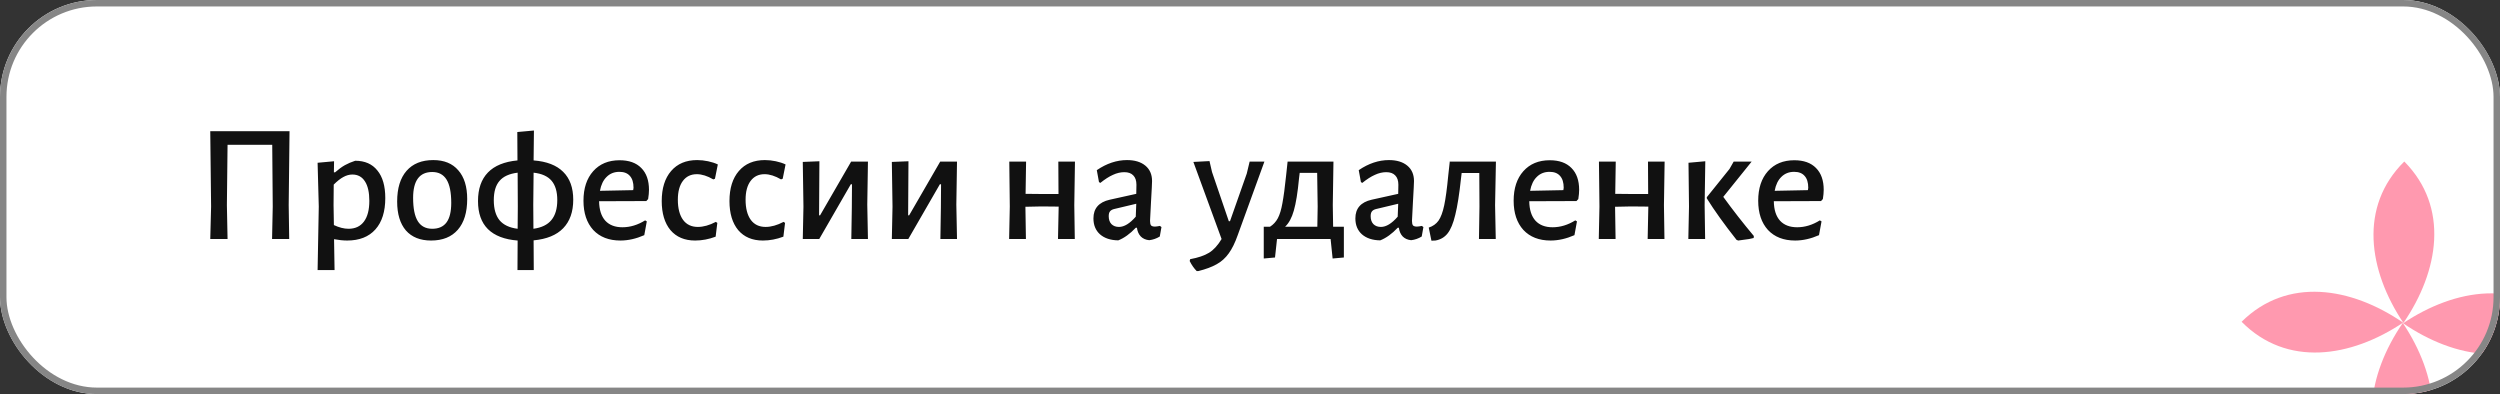
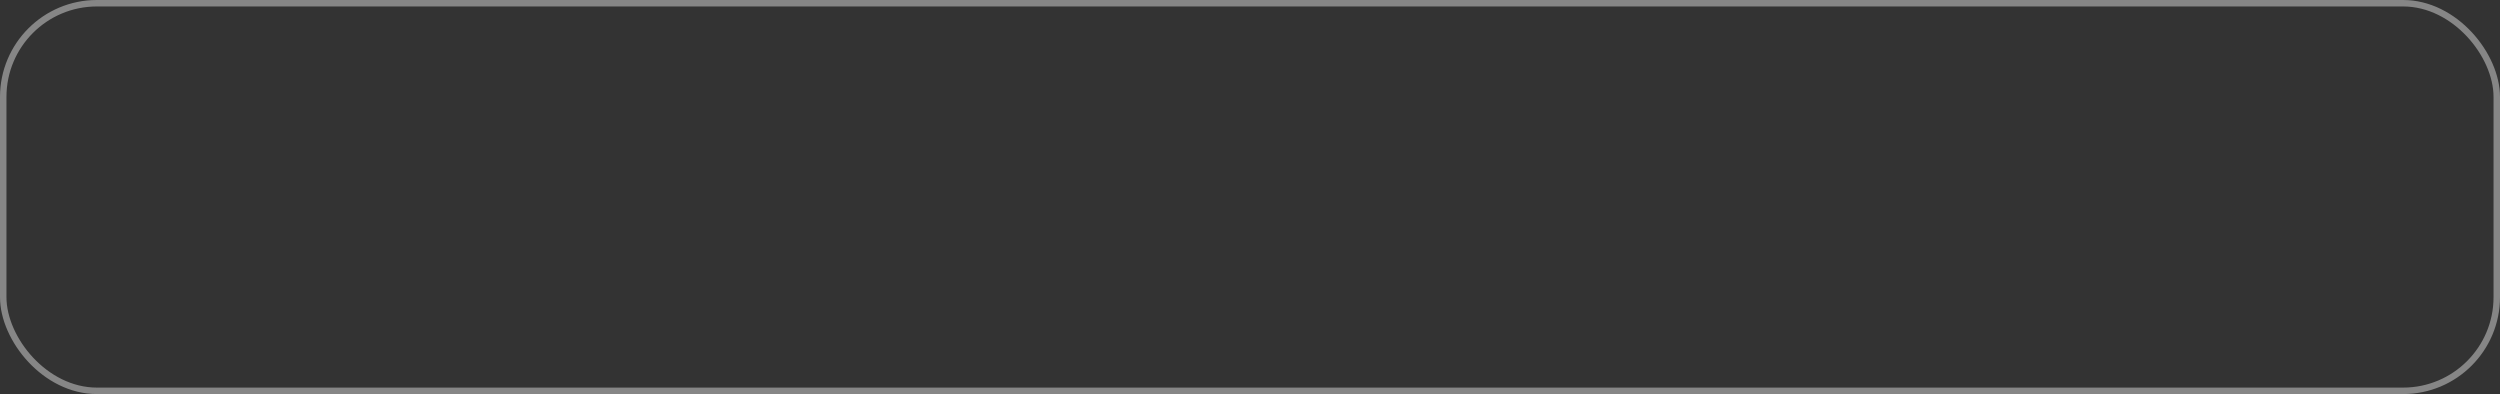
<svg xmlns="http://www.w3.org/2000/svg" width="387" height="61" viewBox="0 0 387 61" fill="none">
  <rect x="0" y="0" width="387" height="61" fill="#333333" stroke="none" />
  <g clip-path="url(#clip0_146_163)">
    <rect width="387" height="61" rx="15" fill="white" />
-     <path d="M44.69 31.748L44.768 37H42.116L42.22 31.982L42.142 22.414H35.226L35.122 31.748L35.226 37H32.548L32.678 31.982L32.548 20.308H44.82L44.69 31.748ZM54.988 24.884C56.479 24.884 57.623 25.387 58.42 26.392C59.235 27.38 59.642 28.801 59.642 30.656C59.642 32.753 59.131 34.374 58.108 35.518C57.086 36.662 55.63 37.234 53.74 37.234C53.134 37.234 52.458 37.165 51.712 37.026L51.79 41.81H49.164L49.346 31.982L49.164 25.196L51.712 24.962L51.686 26.678H51.868C52.423 26.193 52.934 25.82 53.402 25.56C53.87 25.3 54.399 25.075 54.988 24.884ZM53.948 35.414C54.988 35.414 55.786 35.041 56.34 34.296C56.895 33.551 57.172 32.485 57.172 31.098C57.172 29.781 56.947 28.775 56.496 28.082C56.046 27.371 55.396 27.016 54.546 27.016C54.078 27.016 53.61 27.146 53.142 27.406C52.692 27.649 52.198 28.039 51.66 28.576L51.634 31.748L51.686 34.842C52.501 35.223 53.255 35.414 53.948 35.414ZM67.07 24.78C68.752 24.78 70.043 25.309 70.944 26.366C71.863 27.406 72.322 28.888 72.322 30.812C72.322 32.875 71.837 34.461 70.866 35.57C69.896 36.679 68.518 37.234 66.732 37.234C65.051 37.234 63.751 36.714 62.832 35.674C61.931 34.617 61.48 33.126 61.48 31.202C61.48 29.139 61.966 27.553 62.936 26.444C63.907 25.335 65.285 24.78 67.07 24.78ZM66.914 26.626C64.938 26.626 63.95 27.961 63.95 30.63C63.95 32.259 64.193 33.464 64.678 34.244C65.164 35.024 65.909 35.414 66.914 35.414C67.902 35.414 68.639 35.085 69.124 34.426C69.61 33.767 69.852 32.762 69.852 31.41C69.852 29.781 69.61 28.576 69.124 27.796C68.639 27.016 67.902 26.626 66.914 26.626ZM88.737 30.916C88.737 32.788 88.217 34.261 87.177 35.336C86.154 36.393 84.629 37.017 82.601 37.208L82.627 41.81H80.105L80.131 37.234C78.103 37.078 76.569 36.489 75.529 35.466C74.506 34.443 73.995 32.996 73.995 31.124C73.995 29.235 74.506 27.761 75.529 26.704C76.552 25.647 78.077 25.023 80.105 24.832L80.079 20.438L82.653 20.204L82.601 24.832C84.629 24.988 86.154 25.577 87.177 26.6C88.217 27.623 88.737 29.061 88.737 30.916ZM82.575 35.414C83.84 35.241 84.767 34.79 85.357 34.062C85.963 33.334 86.267 32.303 86.267 30.968C86.267 29.668 85.972 28.671 85.383 27.978C84.793 27.285 83.866 26.869 82.601 26.73L82.549 31.67L82.575 35.414ZM76.439 30.994C76.439 32.329 76.734 33.36 77.323 34.088C77.93 34.816 78.865 35.258 80.131 35.414L80.157 31.982L80.131 26.73C78.848 26.886 77.912 27.311 77.323 28.004C76.734 28.68 76.439 29.677 76.439 30.994ZM100.046 31.124L92.74 31.15C92.758 32.467 93.078 33.473 93.702 34.166C94.326 34.842 95.21 35.18 96.354 35.18C97.55 35.18 98.72 34.825 99.864 34.114L100.124 34.27L99.734 36.402C98.469 36.957 97.238 37.234 96.042 37.234C94.257 37.234 92.853 36.688 91.83 35.596C90.825 34.487 90.322 32.979 90.322 31.072C90.322 29.148 90.825 27.623 91.83 26.496C92.836 25.369 94.196 24.806 95.912 24.806C97.368 24.806 98.486 25.205 99.266 26.002C100.064 26.799 100.462 27.926 100.462 29.382C100.462 29.781 100.419 30.257 100.332 30.812L100.046 31.124ZM98.07 29.07C98.07 28.255 97.88 27.64 97.498 27.224C97.134 26.808 96.597 26.6 95.886 26.6C95.089 26.6 94.43 26.86 93.91 27.38C93.39 27.883 93.044 28.602 92.87 29.538L98.018 29.434L98.07 29.07ZM107.921 24.78C108.475 24.78 109.039 24.841 109.611 24.962C110.183 25.083 110.685 25.248 111.119 25.456L110.677 27.666L110.417 27.77C109.498 27.233 108.649 26.964 107.869 26.964C106.95 26.964 106.231 27.311 105.711 28.004C105.191 28.697 104.931 29.668 104.931 30.916C104.931 32.251 105.199 33.291 105.737 34.036C106.274 34.764 107.037 35.128 108.025 35.128C108.891 35.128 109.819 34.868 110.807 34.348L111.041 34.504L110.781 36.636C109.723 37.035 108.666 37.234 107.609 37.234C105.979 37.234 104.705 36.697 103.787 35.622C102.885 34.53 102.435 33.031 102.435 31.124C102.435 29.148 102.92 27.597 103.891 26.47C104.861 25.343 106.205 24.78 107.921 24.78ZM118.407 24.78C118.962 24.78 119.525 24.841 120.097 24.962C120.669 25.083 121.172 25.248 121.605 25.456L121.163 27.666L120.903 27.77C119.984 27.233 119.135 26.964 118.355 26.964C117.436 26.964 116.717 27.311 116.197 28.004C115.677 28.697 115.417 29.668 115.417 30.916C115.417 32.251 115.686 33.291 116.223 34.036C116.76 34.764 117.523 35.128 118.511 35.128C119.378 35.128 120.305 34.868 121.293 34.348L121.527 34.504L121.267 36.636C120.21 37.035 119.152 37.234 118.095 37.234C116.466 37.234 115.192 36.697 114.273 35.622C113.372 34.53 112.921 33.031 112.921 31.124C112.921 29.148 113.406 27.597 114.377 26.47C115.348 25.343 116.691 24.78 118.407 24.78ZM124.374 31.982L124.27 25.066L126.844 24.962L126.792 33.334H126.948L131.758 25.014H134.358L134.254 31.67L134.358 37H131.784L131.862 32.164L131.888 28.524H131.706L126.818 37H124.27L124.374 31.982ZM138.161 31.982L138.057 25.066L140.631 24.962L140.579 33.334H140.735L145.545 25.014H148.145L148.041 31.67L148.145 37H145.571L145.649 32.164L145.675 28.524H145.493L140.605 37H138.057L138.161 31.982ZM166.3 31.748L166.378 37H163.778L163.882 31.982L161.23 31.956L158.734 32.008L158.812 37H156.212L156.316 31.982L156.238 25.014H158.838L158.76 30.006L161.334 30.032H163.856L163.83 25.014H166.404L166.3 31.748ZM174.464 24.78C175.66 24.78 176.604 25.066 177.298 25.638C177.991 26.21 178.338 27.007 178.338 28.03C178.338 28.342 178.286 29.382 178.182 31.15C178.078 32.883 178.026 33.897 178.026 34.192C178.026 34.521 178.078 34.755 178.182 34.894C178.303 35.015 178.502 35.076 178.78 35.076C178.953 35.076 179.213 35.041 179.56 34.972L179.794 35.154L179.534 36.61C179.031 36.922 178.485 37.113 177.896 37.182C177.358 37.13 176.925 36.939 176.596 36.61C176.266 36.263 176.067 35.813 175.998 35.258H175.816C174.932 36.194 174.03 36.844 173.112 37.208C171.916 37.191 170.971 36.879 170.278 36.272C169.602 35.665 169.264 34.842 169.264 33.802C169.264 32.259 170.104 31.297 171.786 30.916L175.894 30.006L175.92 28.602C175.92 27.961 175.755 27.475 175.426 27.146C175.114 26.817 174.654 26.652 174.048 26.652C173.458 26.652 172.869 26.791 172.28 27.068C171.69 27.328 171.04 27.744 170.33 28.316L170.122 28.186L169.784 26.34C171.309 25.3 172.869 24.78 174.464 24.78ZM172.514 32.346C172.202 32.415 171.976 32.537 171.838 32.71C171.699 32.866 171.63 33.117 171.63 33.464C171.63 33.984 171.768 34.391 172.046 34.686C172.34 34.981 172.73 35.128 173.216 35.128C174.03 35.128 174.897 34.599 175.816 33.542L175.894 31.54L172.514 32.346ZM187.62 26.626L190.22 34.244H190.402L193.002 26.86L193.444 25.014H195.732L191.598 36.402C191.182 37.581 190.723 38.517 190.22 39.21C189.717 39.921 189.093 40.484 188.348 40.9C187.62 41.316 186.667 41.671 185.488 41.966H185.254C184.838 41.55 184.474 41.03 184.162 40.406L184.24 40.12C185.471 39.895 186.441 39.565 187.152 39.132C187.863 38.699 188.513 37.988 189.102 37L184.734 25.066L187.23 24.936L187.62 26.626ZM208.031 35.102V39.86L206.289 40.016L205.977 37H197.683L197.371 39.86L195.629 40.016V35.102H196.591C197.111 34.773 197.518 34.331 197.813 33.776C198.107 33.221 198.341 32.45 198.515 31.462C198.705 30.457 198.896 29.035 199.087 27.198L199.321 25.014H206.419L206.315 31.748L206.367 35.102H208.031ZM203.975 31.982L203.897 26.756H201.193L201.089 27.614C200.881 29.815 200.612 31.479 200.283 32.606C199.971 33.715 199.52 34.547 198.931 35.102H203.923L203.975 31.982ZM215.012 24.78C216.208 24.78 217.153 25.066 217.846 25.638C218.54 26.21 218.886 27.007 218.886 28.03C218.886 28.342 218.834 29.382 218.73 31.15C218.626 32.883 218.574 33.897 218.574 34.192C218.574 34.521 218.626 34.755 218.73 34.894C218.852 35.015 219.051 35.076 219.328 35.076C219.502 35.076 219.762 35.041 220.108 34.972L220.342 35.154L220.082 36.61C219.58 36.922 219.034 37.113 218.444 37.182C217.907 37.13 217.474 36.939 217.144 36.61C216.815 36.263 216.616 35.813 216.546 35.258H216.364C215.48 36.194 214.579 36.844 213.66 37.208C212.464 37.191 211.52 36.879 210.826 36.272C210.15 35.665 209.812 34.842 209.812 33.802C209.812 32.259 210.653 31.297 212.334 30.916L216.442 30.006L216.468 28.602C216.468 27.961 216.304 27.475 215.974 27.146C215.662 26.817 215.203 26.652 214.596 26.652C214.007 26.652 213.418 26.791 212.828 27.068C212.239 27.328 211.589 27.744 210.878 28.316L210.67 28.186L210.332 26.34C211.858 25.3 213.418 24.78 215.012 24.78ZM213.062 32.346C212.75 32.415 212.525 32.537 212.386 32.71C212.248 32.866 212.178 33.117 212.178 33.464C212.178 33.984 212.317 34.391 212.594 34.686C212.889 34.981 213.279 35.128 213.764 35.128C214.579 35.128 215.446 34.599 216.364 33.542L216.442 31.54L213.062 32.346ZM231.439 31.748L231.543 37H228.943L229.021 31.982L228.995 26.782H226.265L226.161 27.64C225.901 30.067 225.606 31.939 225.277 33.256C224.965 34.573 224.566 35.535 224.081 36.142C223.613 36.731 222.989 37.095 222.209 37.234L221.585 37.26L221.169 35.232C221.81 35.024 222.313 34.669 222.677 34.166C223.041 33.646 223.336 32.857 223.561 31.8C223.786 30.743 223.994 29.209 224.185 27.198L224.419 25.066L224.393 25.014H231.569L231.439 31.748ZM244.036 31.124L236.73 31.15C236.748 32.467 237.068 33.473 237.692 34.166C238.316 34.842 239.2 35.18 240.344 35.18C241.54 35.18 242.71 34.825 243.854 34.114L244.114 34.27L243.724 36.402C242.459 36.957 241.228 37.234 240.032 37.234C238.247 37.234 236.843 36.688 235.82 35.596C234.815 34.487 234.312 32.979 234.312 31.072C234.312 29.148 234.815 27.623 235.82 26.496C236.826 25.369 238.186 24.806 239.902 24.806C241.358 24.806 242.476 25.205 243.256 26.002C244.054 26.799 244.452 27.926 244.452 29.382C244.452 29.781 244.409 30.257 244.322 30.812L244.036 31.124ZM242.06 29.07C242.06 28.255 241.87 27.64 241.488 27.224C241.124 26.808 240.587 26.6 239.876 26.6C239.079 26.6 238.42 26.86 237.9 27.38C237.38 27.883 237.034 28.602 236.86 29.538L242.008 29.434L242.06 29.07ZM257.579 31.748L257.657 37H255.057L255.161 31.982L252.509 31.956L250.013 32.008L250.091 37H247.491L247.595 31.982L247.517 25.014H250.117L250.039 30.006L252.613 30.032H255.135L255.109 25.014H257.683L257.579 31.748ZM261.458 31.982L261.38 25.196L263.98 24.962L263.876 31.748L263.954 37H261.354L261.458 31.982ZM266.762 30.474C268.218 32.485 269.795 34.504 271.494 36.532L271.468 36.844C271.017 36.965 270.532 37.052 270.012 37.104C269.492 37.173 269.18 37.217 269.076 37.234L268.816 37.13C266.926 34.738 265.392 32.597 264.214 30.708V30.526L267.724 26.158L268.374 25.014H271.156L266.762 30.474ZM281.894 31.124L274.588 31.15C274.605 32.467 274.926 33.473 275.55 34.166C276.174 34.842 277.058 35.18 278.202 35.18C279.398 35.18 280.568 34.825 281.712 34.114L281.972 34.27L281.582 36.402C280.317 36.957 279.086 37.234 277.89 37.234C276.105 37.234 274.701 36.688 273.678 35.596C272.673 34.487 272.17 32.979 272.17 31.072C272.17 29.148 272.673 27.623 273.678 26.496C274.683 25.369 276.044 24.806 277.76 24.806C279.216 24.806 280.334 25.205 281.114 26.002C281.911 26.799 282.31 27.926 282.31 29.382C282.31 29.781 282.267 30.257 282.18 30.812L281.894 31.124ZM279.918 29.07C279.918 28.255 279.727 27.64 279.346 27.224C278.982 26.808 278.445 26.6 277.734 26.6C276.937 26.6 276.278 26.86 275.758 27.38C275.238 27.883 274.891 28.602 274.718 29.538L279.866 29.434L279.918 29.07Z" fill="#111111" />
-     <path d="M371.817 74.983C378.88 67.997 377.382 58.108 371.95 49.992C366.433 58.05 364.826 67.921 371.817 74.983Z" fill="#FF99AF" />
    <path d="M372.183 25C365.12 31.986 366.619 41.875 372.051 49.992C377.567 41.933 379.172 32.06 372.183 25Z" fill="#FF99AF" />
-     <path d="M347 49.809C353.988 56.869 363.882 55.371 372.001 49.941C363.939 44.421 354.063 42.823 347 49.809Z" fill="#FF99AF" />
-     <path d="M397 50.174C390.012 43.114 380.118 44.612 372 50.042C380.061 55.558 389.937 57.16 397 50.174Z" fill="#FF99AF" />
  </g>
  <rect x="0.5" y="0.5" width="386" height="60" rx="14.5" stroke="#868686" />
  <defs>
    <clipPath id="clip0_146_163">
-       <rect width="387" height="61" rx="15" fill="white" />
-     </clipPath>
+       </clipPath>
  </defs>
</svg>